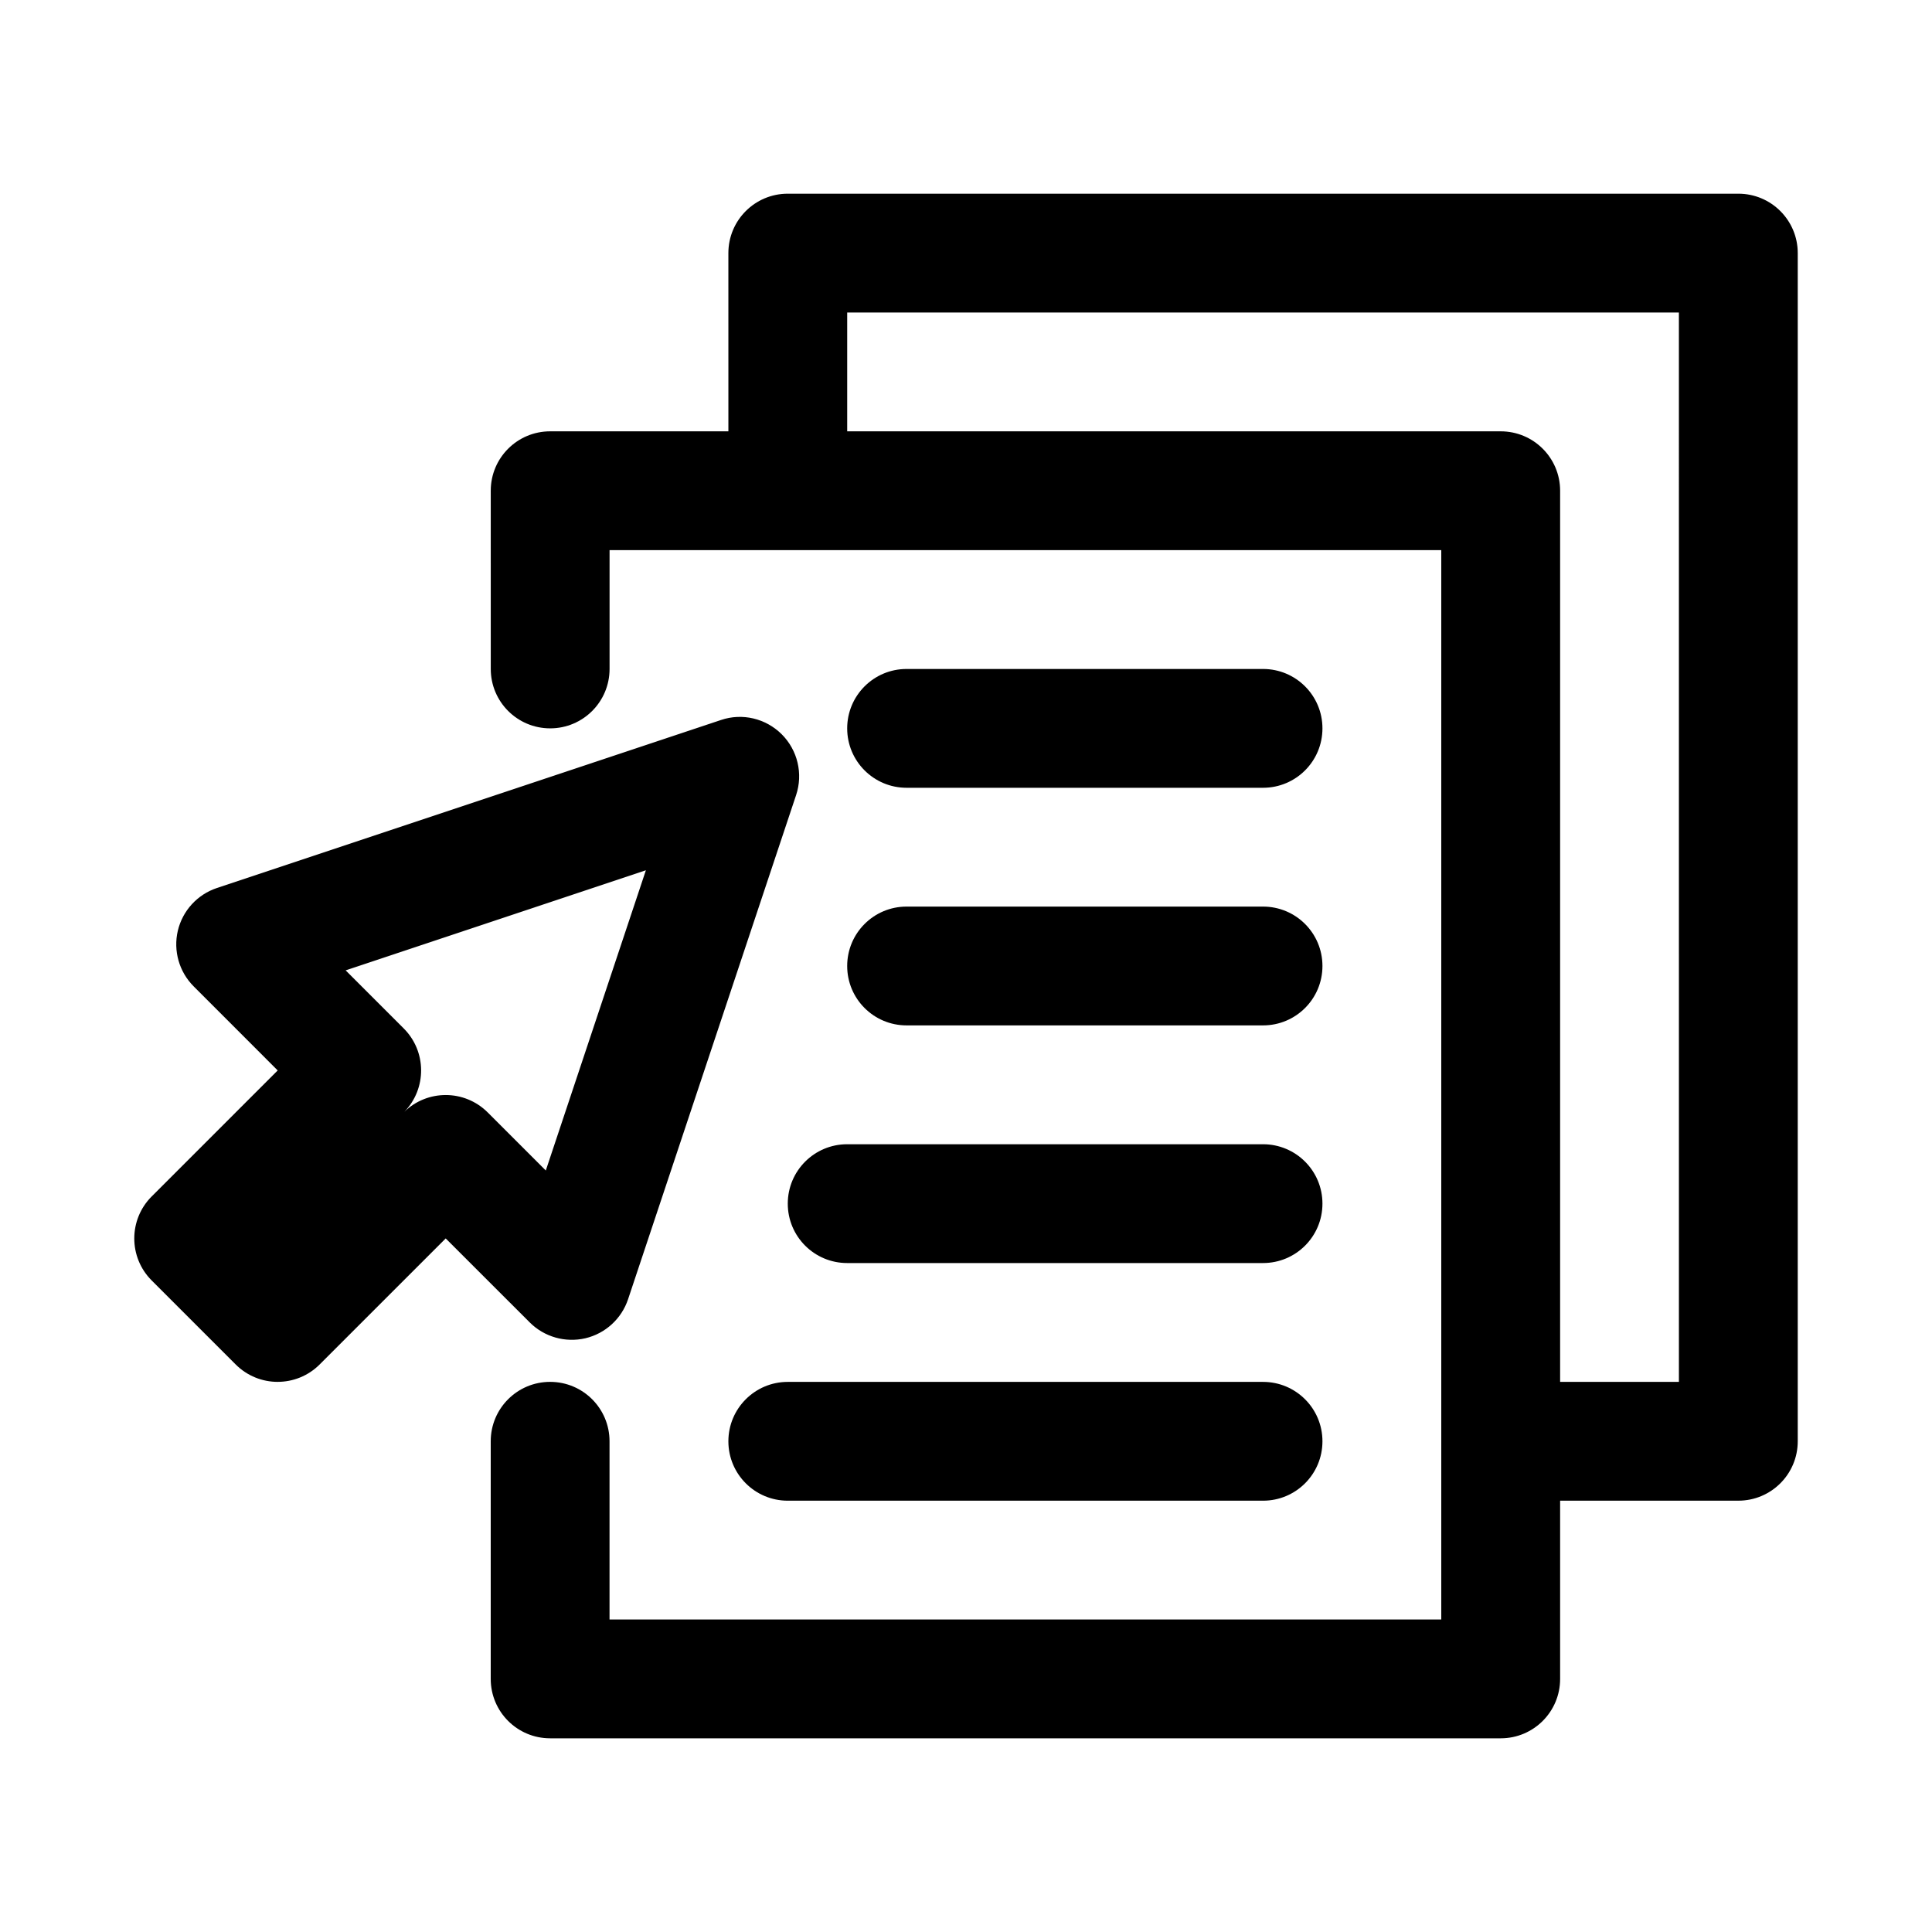
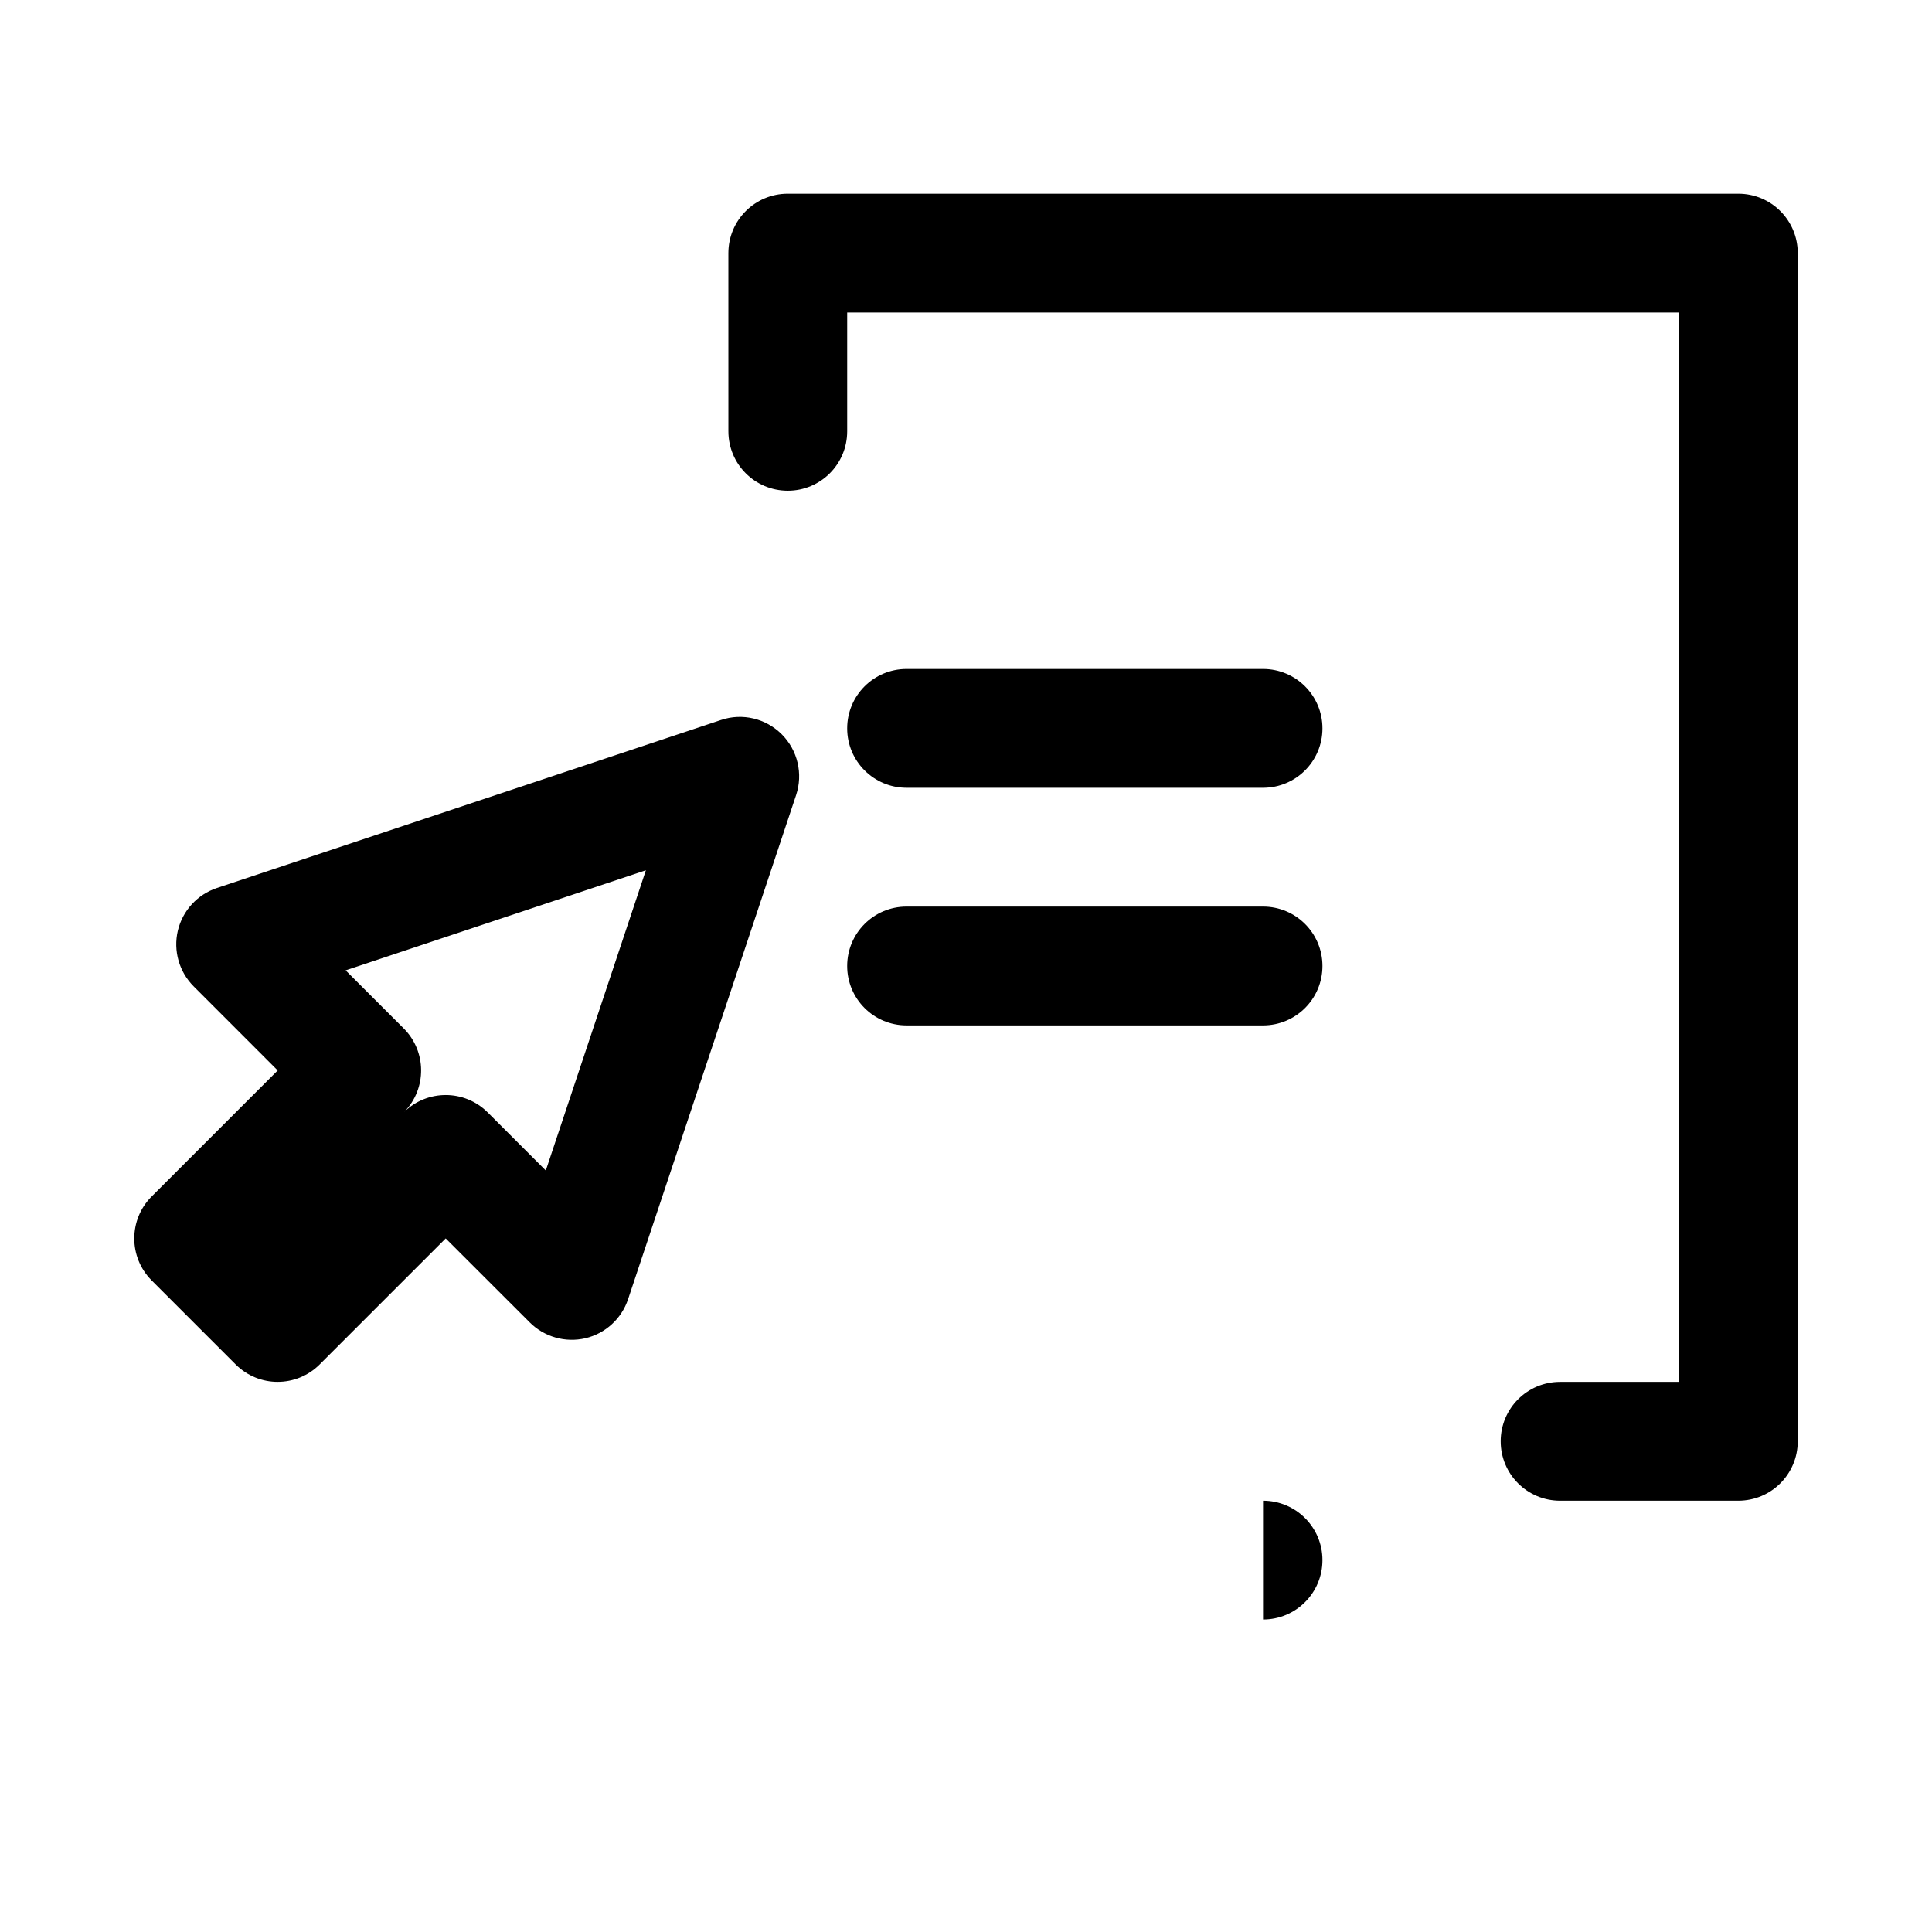
<svg xmlns="http://www.w3.org/2000/svg" fill="#000000" width="800px" height="800px" version="1.1" viewBox="144 144 512 512">
  <g>
-     <path d="m541.7 604.67h-251.91c-8.703 0-15.742-7.043-15.742-15.742v-62.977c0-8.703 7.043-15.742 15.742-15.742 8.703 0 15.742 7.043 15.742 15.742v47.23h220.42v-283.39h-220.41v31.488c0 8.703-7.043 15.742-15.742 15.742-8.703 0-15.742-7.043-15.742-15.742l-0.004-47.23c0-8.703 7.043-15.742 15.742-15.742h251.91c8.703 0 15.742 7.043 15.742 15.742v314.88c0 8.699-7.039 15.742-15.742 15.742z" />
    <path d="m604.67 541.7h-47.23c-8.703 0-15.742-7.043-15.742-15.742 0-8.703 7.043-15.742 15.742-15.742h31.488l-0.004-283.4h-220.41v31.488c0 8.703-7.043 15.742-15.742 15.742-8.703 0-15.742-7.043-15.742-15.742l-0.004-47.23c0-8.703 7.043-15.742 15.742-15.742h251.91c8.703 0 15.742 7.043 15.742 15.742v314.88c0 8.699-7.043 15.742-15.742 15.742z" />
    <path d="m217.59 510.21c-4.027 0-8.055-1.539-11.133-4.613l-22.262-22.262c-6.148-6.148-6.148-16.113 0-22.262l33.395-33.395-22.266-22.281c-3.859-3.859-5.441-9.441-4.199-14.746 1.262-5.32 5.18-9.594 10.348-11.316l133.59-44.527c5.66-1.922 11.902-0.414 16.113 3.797 4.211 4.215 5.688 10.457 3.797 16.113l-44.527 133.59c-1.723 5.164-5.996 9.086-11.316 10.348-5.312 1.234-10.895-0.352-14.738-4.195l-22.277-22.262-33.398 33.395c-3.074 3.074-7.102 4.613-11.129 4.613zm44.527-76.016c4.027 0 8.055 1.539 11.133 4.613l15.391 15.391 26.523-79.566-79.566 26.523 15.391 15.391c6.09 6.09 6.148 15.93 0.168 22.094 3.043-2.969 7.008-4.445 10.961-4.445z" />
    <path d="m478.72 352.77h-94.465c-8.703 0-15.742-7.043-15.742-15.742 0-8.703 7.043-15.742 15.742-15.742h94.465c8.703 0 15.742 7.043 15.742 15.742 0 8.699-7.039 15.742-15.742 15.742z" />
    <path d="m478.72 415.74h-94.465c-8.703 0-15.742-7.043-15.742-15.742 0-8.703 7.043-15.742 15.742-15.742h94.465c8.703 0 15.742 7.043 15.742 15.742s-7.039 15.742-15.742 15.742z" />
-     <path d="m478.72 478.72h-110.21c-8.703 0-15.742-7.043-15.742-15.742 0-8.703 7.043-15.742 15.742-15.742h110.21c8.703 0 15.742 7.043 15.742 15.742 0 8.699-7.039 15.742-15.742 15.742z" />
-     <path d="m478.72 541.7h-125.95c-8.703 0-15.742-7.043-15.742-15.742 0-8.703 7.043-15.742 15.742-15.742h125.95c8.703 0 15.742 7.043 15.742 15.742s-7.039 15.742-15.742 15.742z" />
+     <path d="m478.72 541.7h-125.95h125.95c8.703 0 15.742 7.043 15.742 15.742s-7.039 15.742-15.742 15.742z" />
  </g>
</svg>